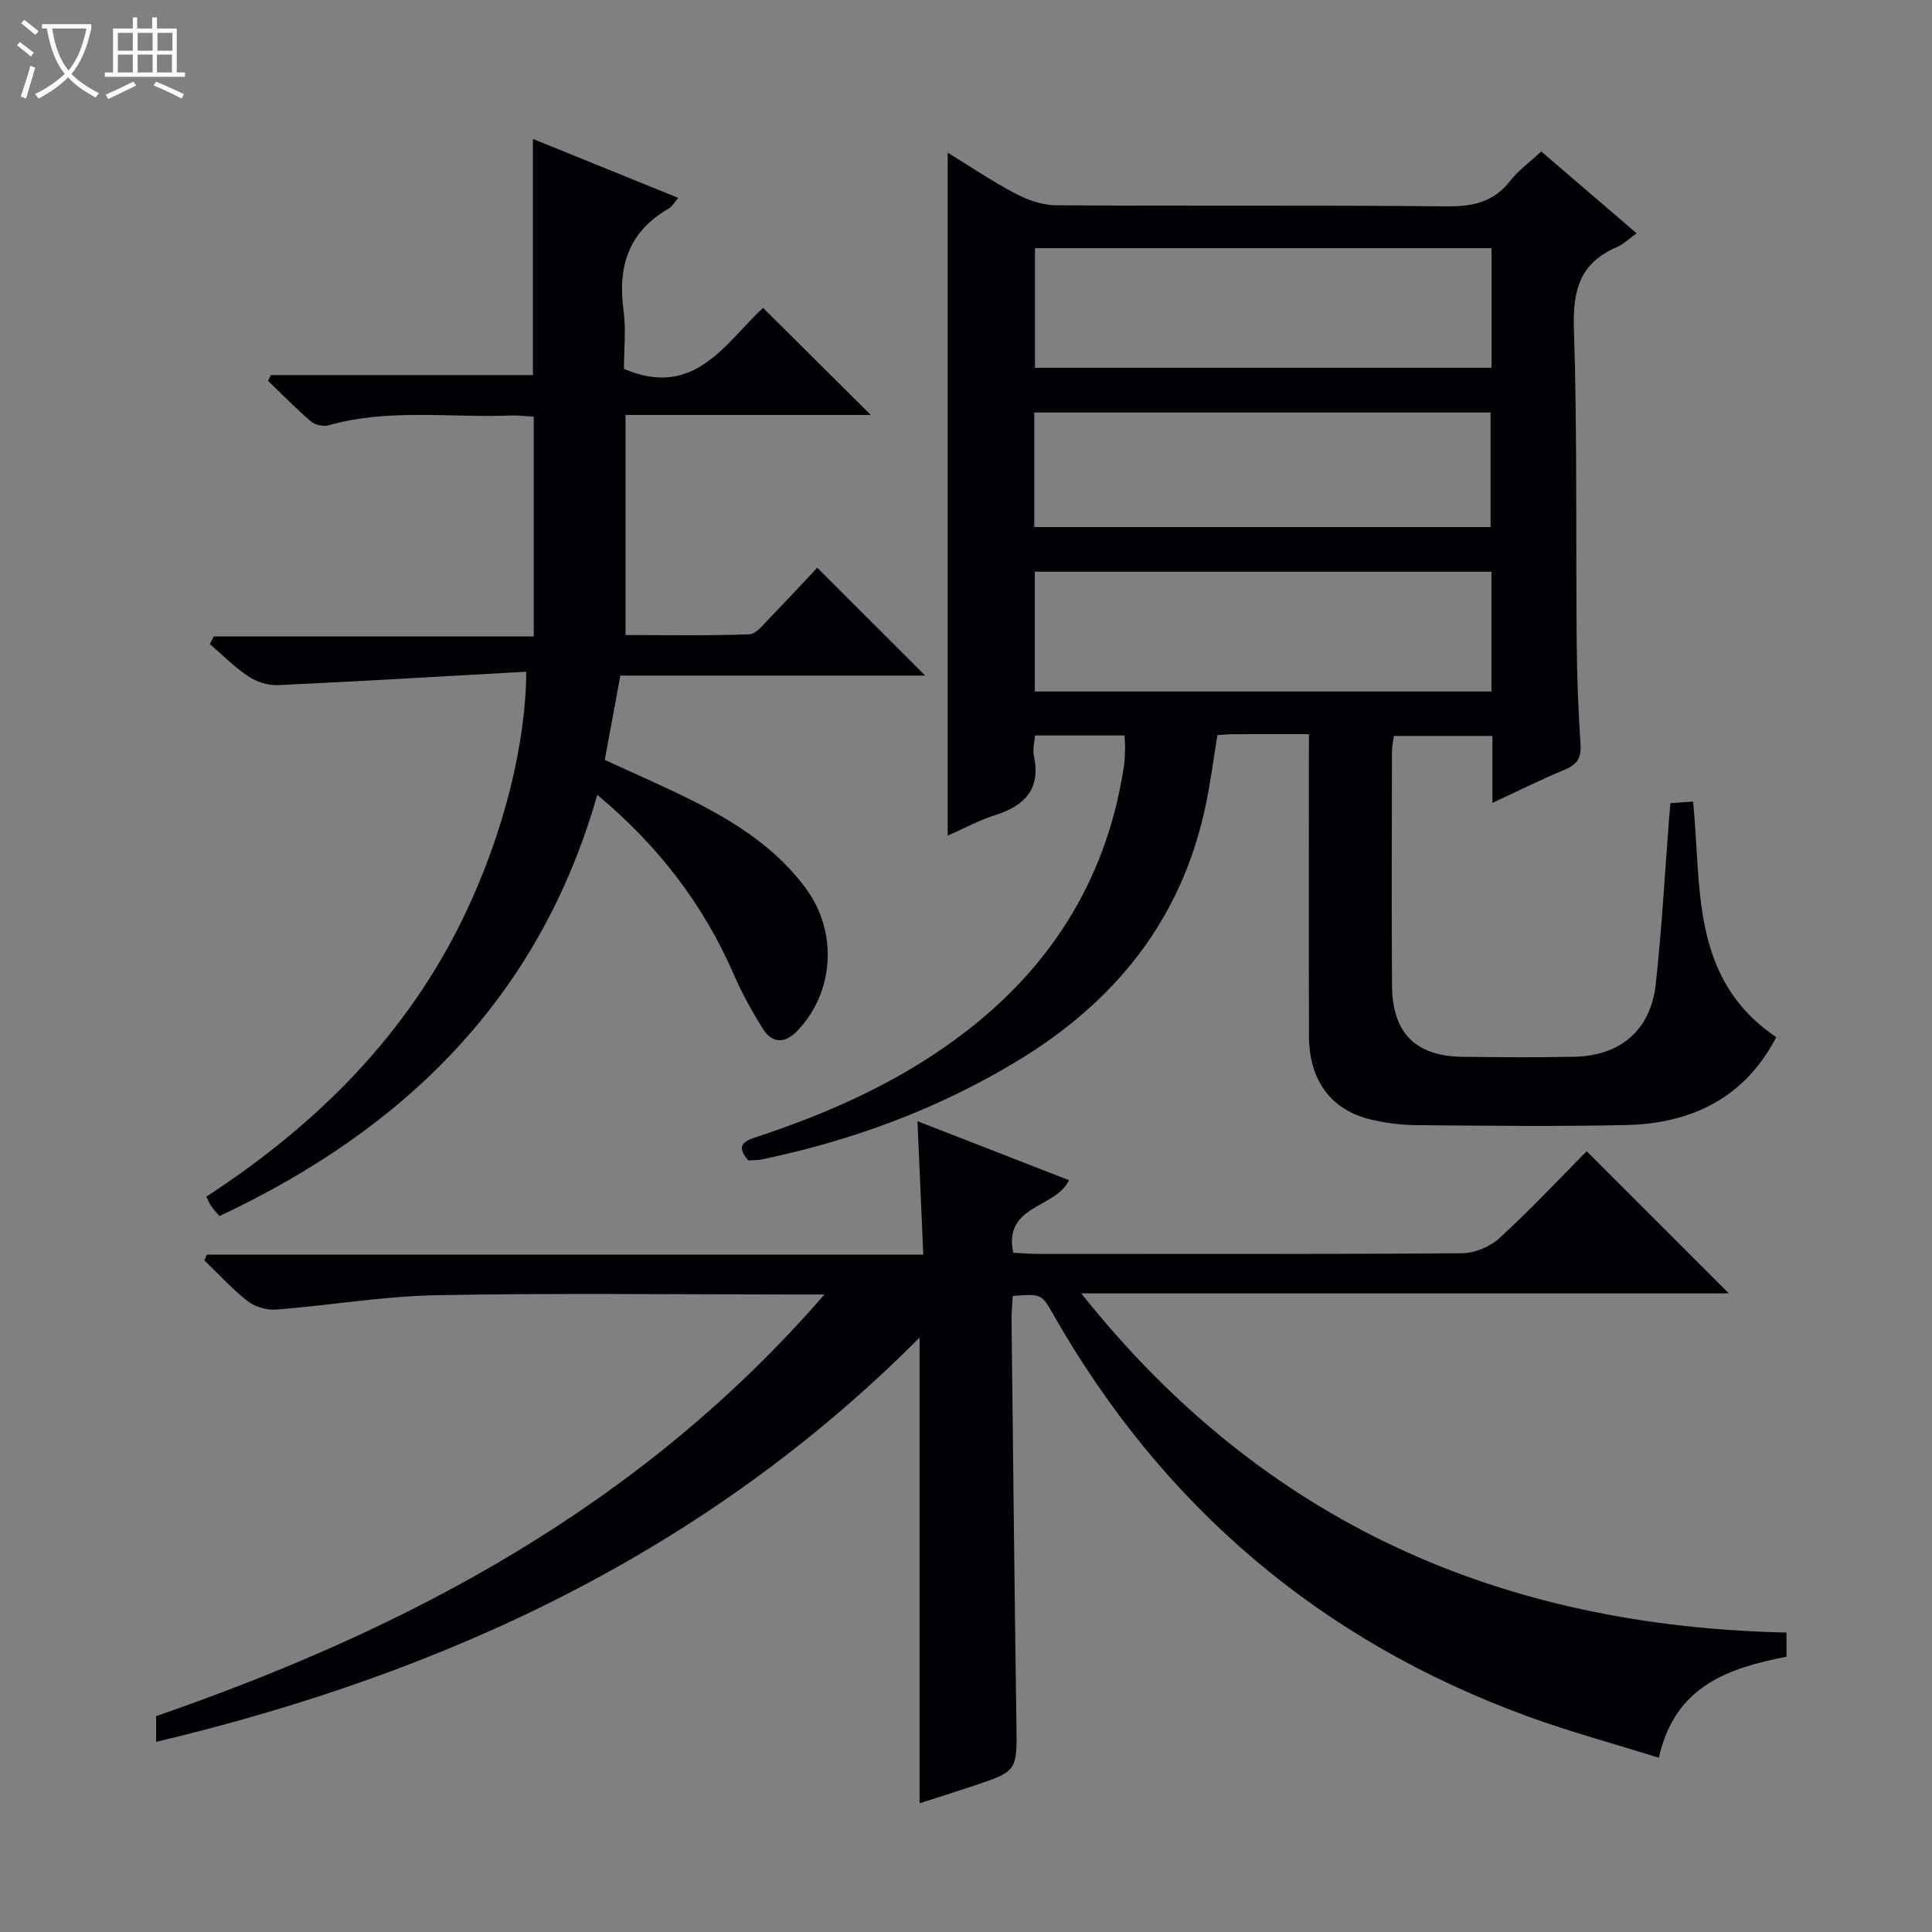
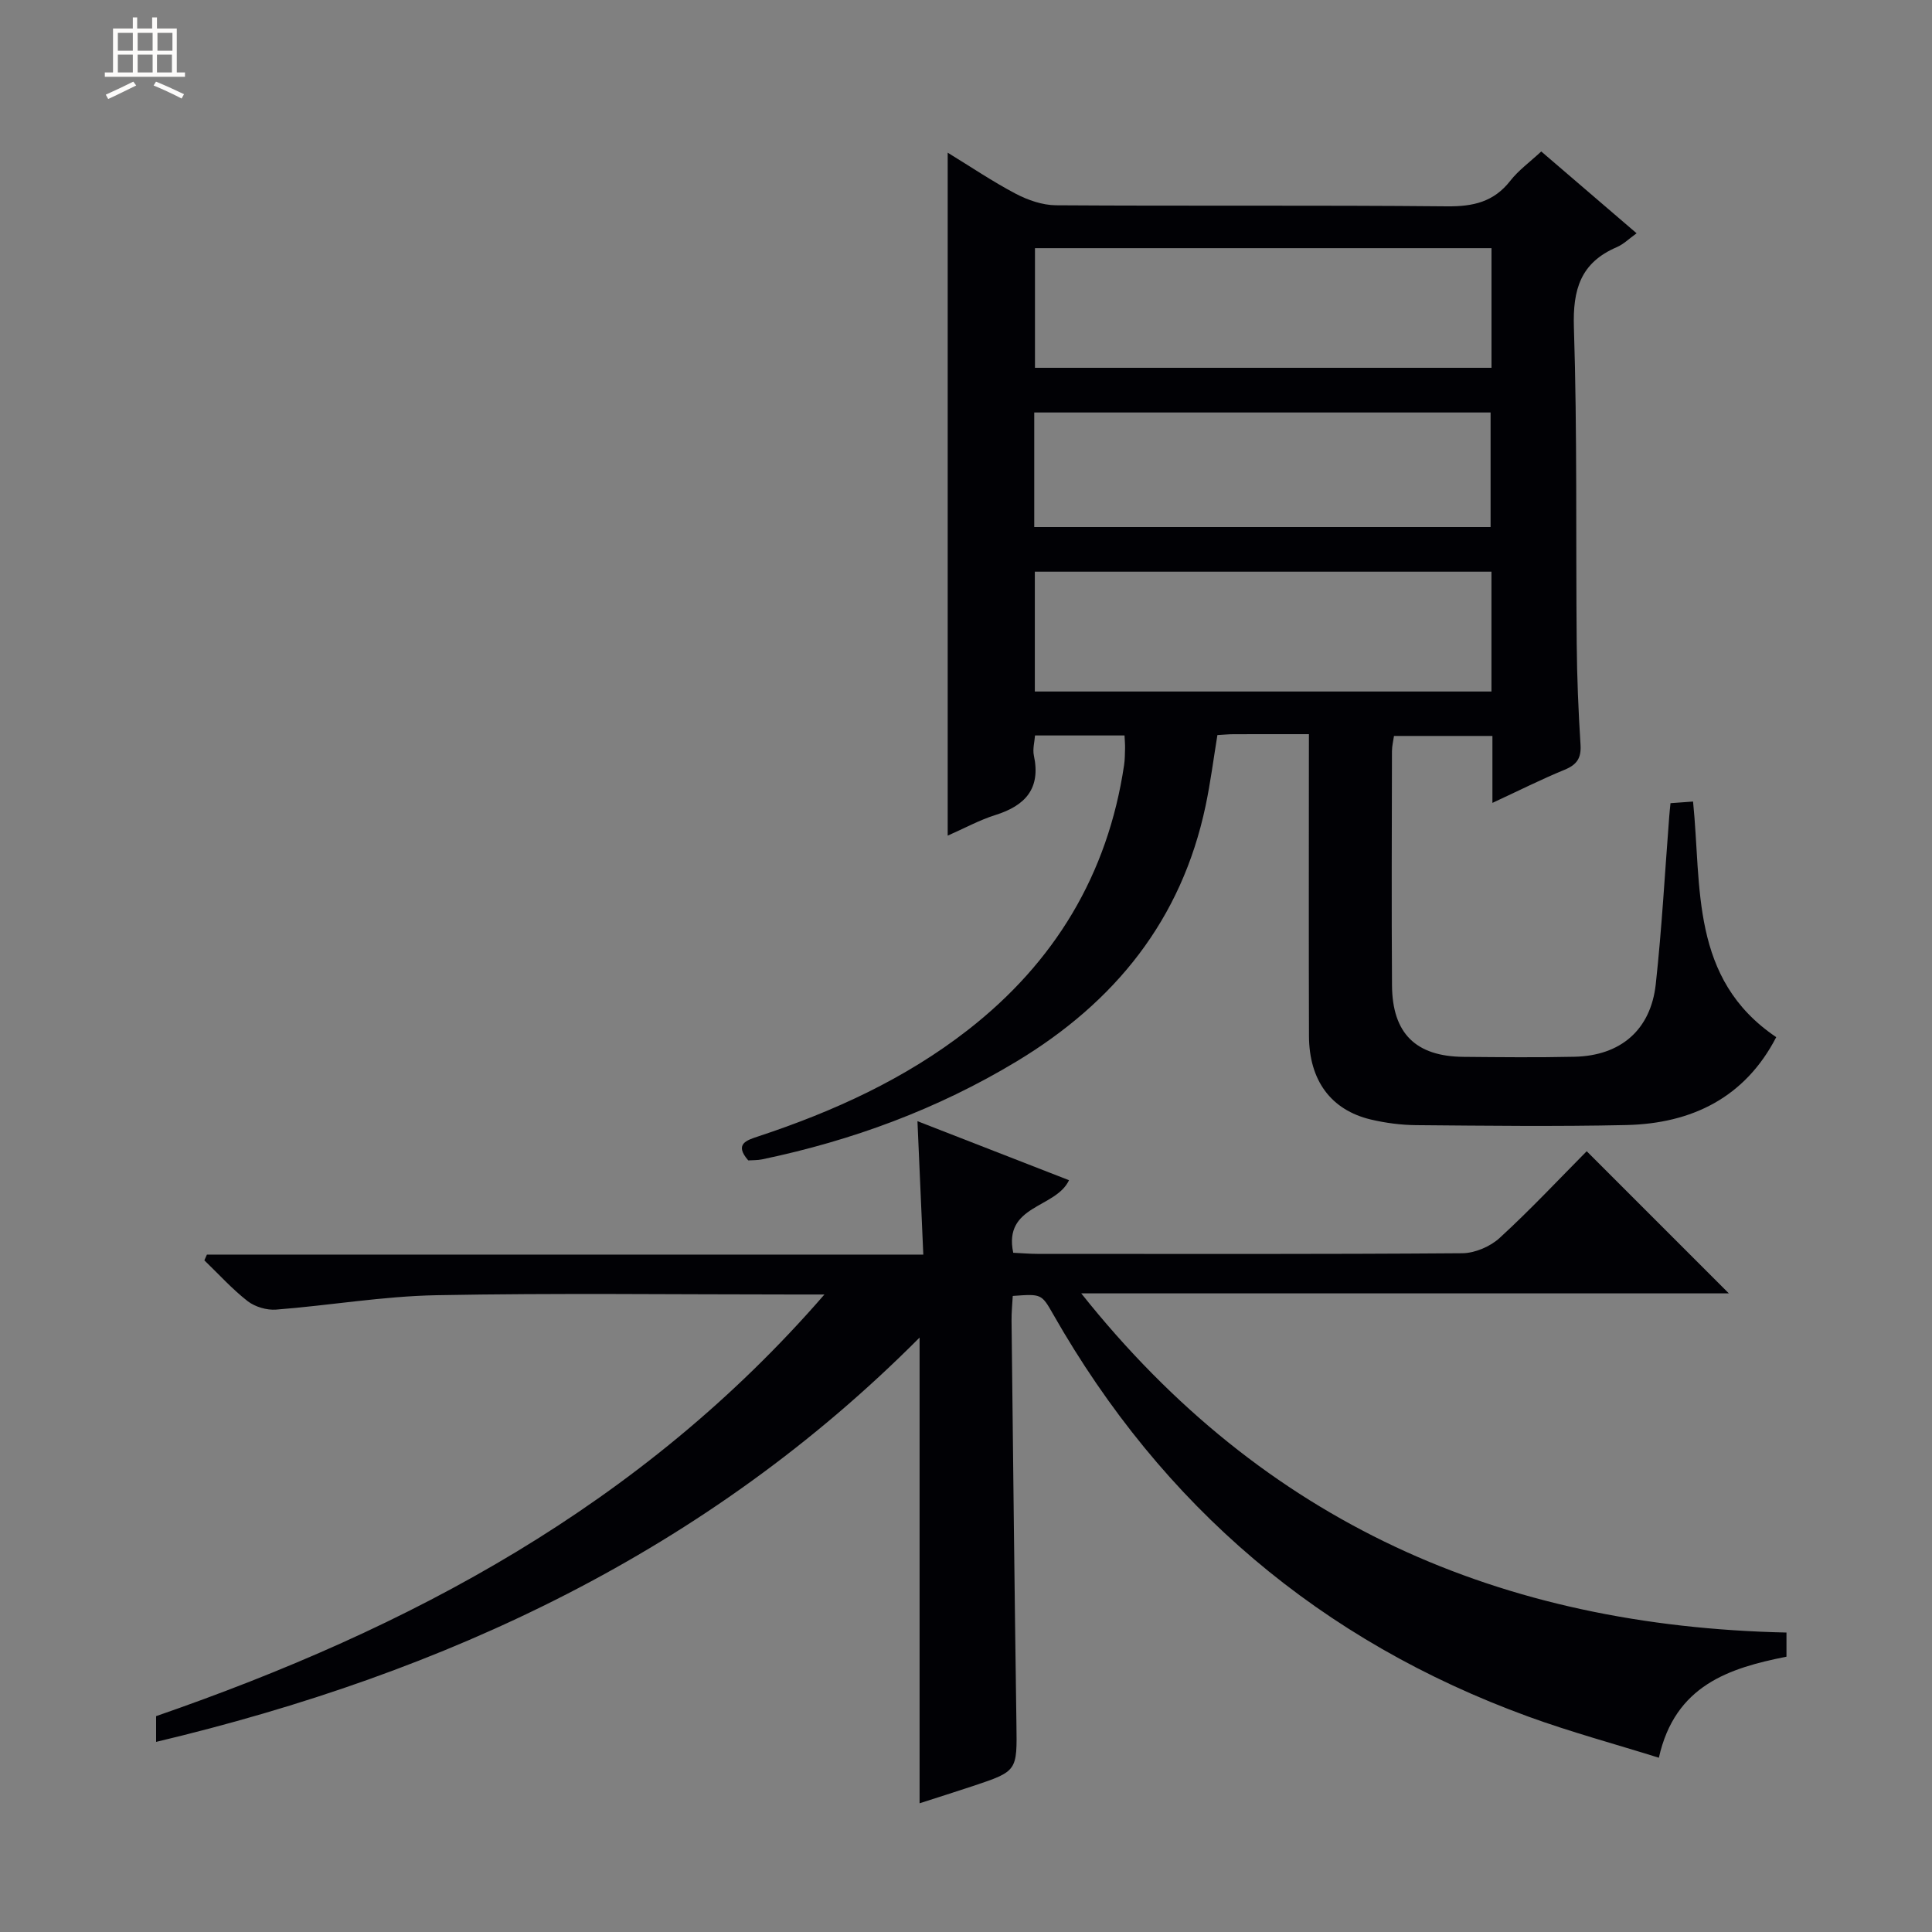
<svg xmlns="http://www.w3.org/2000/svg" enable-background="new 0 0 400 400" viewBox="0 0 400 400">
  <rect x="0" y="0" width="400" height="400" fill="#808080" stroke="none" />
-   <path d="m6.4 11.7c-1-.8-1.9-1.6-2.9-2.3l.6-.7c.9.7 1.9 1.4 2.9 2.2zm-2.1 8.3c.7-2.1 1.4-4.2 2-6.4.2.1.6.3 1 .4-.7 2.3-1.3 4.4-1.9 6.4zm3-12.8c-1.1-.9-2.1-1.7-2.9-2.4l.6-.7c1 .8 2 1.5 3 2.4zm1.4-1.3v-.9h10.2v.9c-.9 4.2-2.3 7.3-4.1 9.4 1.3 1.4 3.2 2.7 5.7 4-.2.2-.4.5-.7.9-2.5-1.4-4.4-2.7-5.7-4.2-1.4 1.5-3.5 3-6.1 4.4 0 0 0 0-.1-.1-.3-.4-.5-.7-.7-.8 2.7-1.3 4.7-2.8 6.2-4.2-1.8-2.2-3-5.3-3.7-9.4zm9.2 0h-7.1c.6 3.8 1.7 6.7 3.4 8.7 1.7-2.1 2.9-4.8 3.7-8.7z" fill="#fcfbfa" />
  <path d="m31.6 3.6h.9v2.3h4.1v9.1h1.7v.9h-16.6v-.9h1.7v-9.1h4.1v-2.3h.9v2.3h3.1v-2.3zm-4 13.3.6.8c-1.9.9-3.8 1.9-5.8 2.8-.2-.3-.3-.6-.5-.9 2-.9 3.9-1.8 5.7-2.7zm-3.2-10.1v3.7h3.1v-3.7zm0 4.5v3.7h3.1v-3.7zm4.1-4.5v3.7h3.1v-3.7zm0 4.5v3.7h3.1v-3.7zm9.1 9.1c-2.1-1.1-4.1-2-5.8-2.7l.5-.8c2.2.9 4.1 1.8 5.8 2.6zm-1.9-13.6h-3.1v3.7h3.1zm-3.2 4.5v3.7h3.1v-3.7z" fill="#fcfbfa" />
  <g fill="#010105">
    <path d="m271 152c-5.7 0-10.68-.01-15.66.01-.99 0-1.97.11-3.29.18-.81 4.94-1.43 9.84-2.45 14.67-4.98 23.57-18.72 40.59-39.13 52.9-16.41 9.89-34.01 16.37-52.67 20.27-.96.2-1.97.16-2.88.22-2.99-3.43-.29-4.19 2.15-5 15.56-5.15 30.35-11.89 43.33-22.01 17.95-13.99 28.96-32.19 32.33-54.83.17-1.15.17-2.32.2-3.49.02-.8-.06-1.6-.11-2.65-6.15 0-12.09 0-18.53 0-.09 1.31-.52 2.8-.24 4.14 1.47 6.84-1.75 10.38-7.96 12.33-3.29 1.03-6.37 2.73-9.88 4.27 0-47.1 0-93.86 0-141.4 4.82 2.95 9.31 5.99 14.08 8.5 2.52 1.32 5.54 2.37 8.34 2.39 26.99.18 53.98-.04 80.97.22 5.39.05 9.66-.9 13.08-5.28 1.7-2.18 4.04-3.87 6.42-6.08 6.58 5.64 12.97 11.14 19.74 16.94-1.54 1.1-2.7 2.27-4.1 2.87-7.48 3.2-9.14 8.74-8.88 16.63.7 21.8.38 43.64.58 65.45.06 6.98.35 13.97.79 20.93.18 2.79-.76 4.15-3.32 5.2-4.87 2-9.59 4.38-14.92 6.85 0-4.97 0-9.23 0-13.86-6.91 0-13.48 0-20.38 0-.13.96-.42 2.07-.42 3.17-.03 16.16-.1 32.32.01 48.48.07 9.94 4.92 14.7 14.79 14.79 7.66.07 15.33.15 22.99-.02 9.55-.21 15.79-5.55 16.83-15.04 1.26-11.55 1.89-23.16 2.79-34.75.06-.81.15-1.62.26-2.71 1.54-.11 2.99-.22 4.67-.34 1.8 17.67-.65 36.72 17.22 48.78-6.43 12.44-17.39 17.9-31.09 18.2-14.49.32-28.99.14-43.48.02-3.13-.03-6.33-.45-9.38-1.17-8.25-1.97-12.76-8.1-12.79-17.29-.06-18.83-.02-37.65-.02-56.48.01-1.8.01-3.6.01-6.01zm37.8-100.62c-31.84 0-63.21 0-94.52 0v24.77h94.52c0-8.41 0-16.39 0-24.77zm-.01 66.98c-31.79 0-63.17 0-94.54 0v24.81h94.54c0-8.38 0-16.36 0-24.81zm-94.66-9.24h94.48c0-8.23 0-15.99 0-23.72-31.7 0-63.07 0-94.48 0z" />
    <path d="m369.87 338v5c-11.88 2.36-23.08 5.92-26.42 20.92-9.15-2.86-18.21-5.31-27.01-8.51-43-15.66-75.75-43.54-98.39-83.3-2.42-4.26-2.46-4.23-8.37-3.8-.09 1.66-.27 3.4-.25 5.14.31 27.81.61 55.61 1.01 83.42.14 9.81.25 9.82-9 12.91-3.6 1.2-7.22 2.33-11.05 3.57 0-32.14 0-63.83 0-96.42-44.09 44.3-97.99 69.42-158.07 83.71 0-2.03 0-3.61 0-5.33 52.48-18.17 100.44-43.56 138.37-87.3-2.89 0-4.63 0-6.37 0-24.66 0-49.33-.32-73.98.15-11.07.21-22.1 2.12-33.17 2.98-1.94.15-4.37-.57-5.9-1.75-3.22-2.51-6-5.6-8.96-8.45.18-.4.35-.79.53-1.19h148.32c-.41-9.42-.8-18.13-1.21-27.62 10.79 4.2 21.07 8.2 31.38 12.22-2.76 5.87-13.65 5.08-11.55 15.02 1.75.08 3.36.23 4.98.23 29.33.01 58.66.09 87.98-.13 2.62-.02 5.8-1.38 7.75-3.17 6.37-5.84 12.29-12.17 18.02-17.95 9.98 9.98 19.71 19.71 29.43 29.43-43.85 0-88.32 0-134.08 0 37.87 47.63 86.93 68.93 146.01 70.22z" />
-     <path d="m108.95 139.07c-17.39.97-34.41 1.99-51.44 2.78-2.03.09-4.41-.69-6.12-1.83-2.86-1.9-5.32-4.42-7.95-6.68.27-.52.54-1.05.82-1.57h66.25c0-15.48 0-30.23 0-45.49-1.54-.09-3.13-.31-4.72-.25-12.59.49-25.31-1.5-37.75 2.02-1.08.3-2.79-.05-3.63-.77-3.11-2.66-5.97-5.59-8.92-8.43.2-.4.4-.8.59-1.19h54.26c0-16.5 0-32.39 0-48.89 9.94 4.03 19.82 8.04 30.1 12.21-.94 1.06-1.35 1.84-2 2.21-8.25 4.73-10.59 11.91-9.35 20.98.55 4.08.09 8.3.09 12.2 14.66 6.29 21.02-5.43 28.8-12.63 7.48 7.43 14.83 14.74 22.31 22.17-16.67 0-33.56 0-50.78 0v45.57c8.48 0 17.06.16 25.62-.15 1.43-.05 2.91-2.03 4.17-3.32 3.58-3.68 7.06-7.45 9.9-10.47 7.89 7.88 15.13 15.12 22.35 22.33-20.67 0-41.75 0-63.11 0-1.1 5.93-2.14 11.56-3.23 17.46 6.24 2.89 12.63 5.61 18.8 8.76 8.79 4.49 17.01 9.83 22.95 18.01 6.54 9 5.74 21.38-1.9 29.34-2.48 2.59-5.13 2.68-7.07-.38-2.29-3.62-4.38-7.43-6.09-11.36-6.29-14.44-15.56-26.55-28.24-37.14-12.01 42.08-39.93 69.23-78.21 87.21-.65-.75-1.22-1.34-1.69-2-.36-.51-.59-1.11-1.05-2.01 23-14.98 41.79-33.73 53.62-58.61 8.06-16.92 12.57-35.41 12.62-50.08z" />
  </g>
</svg>